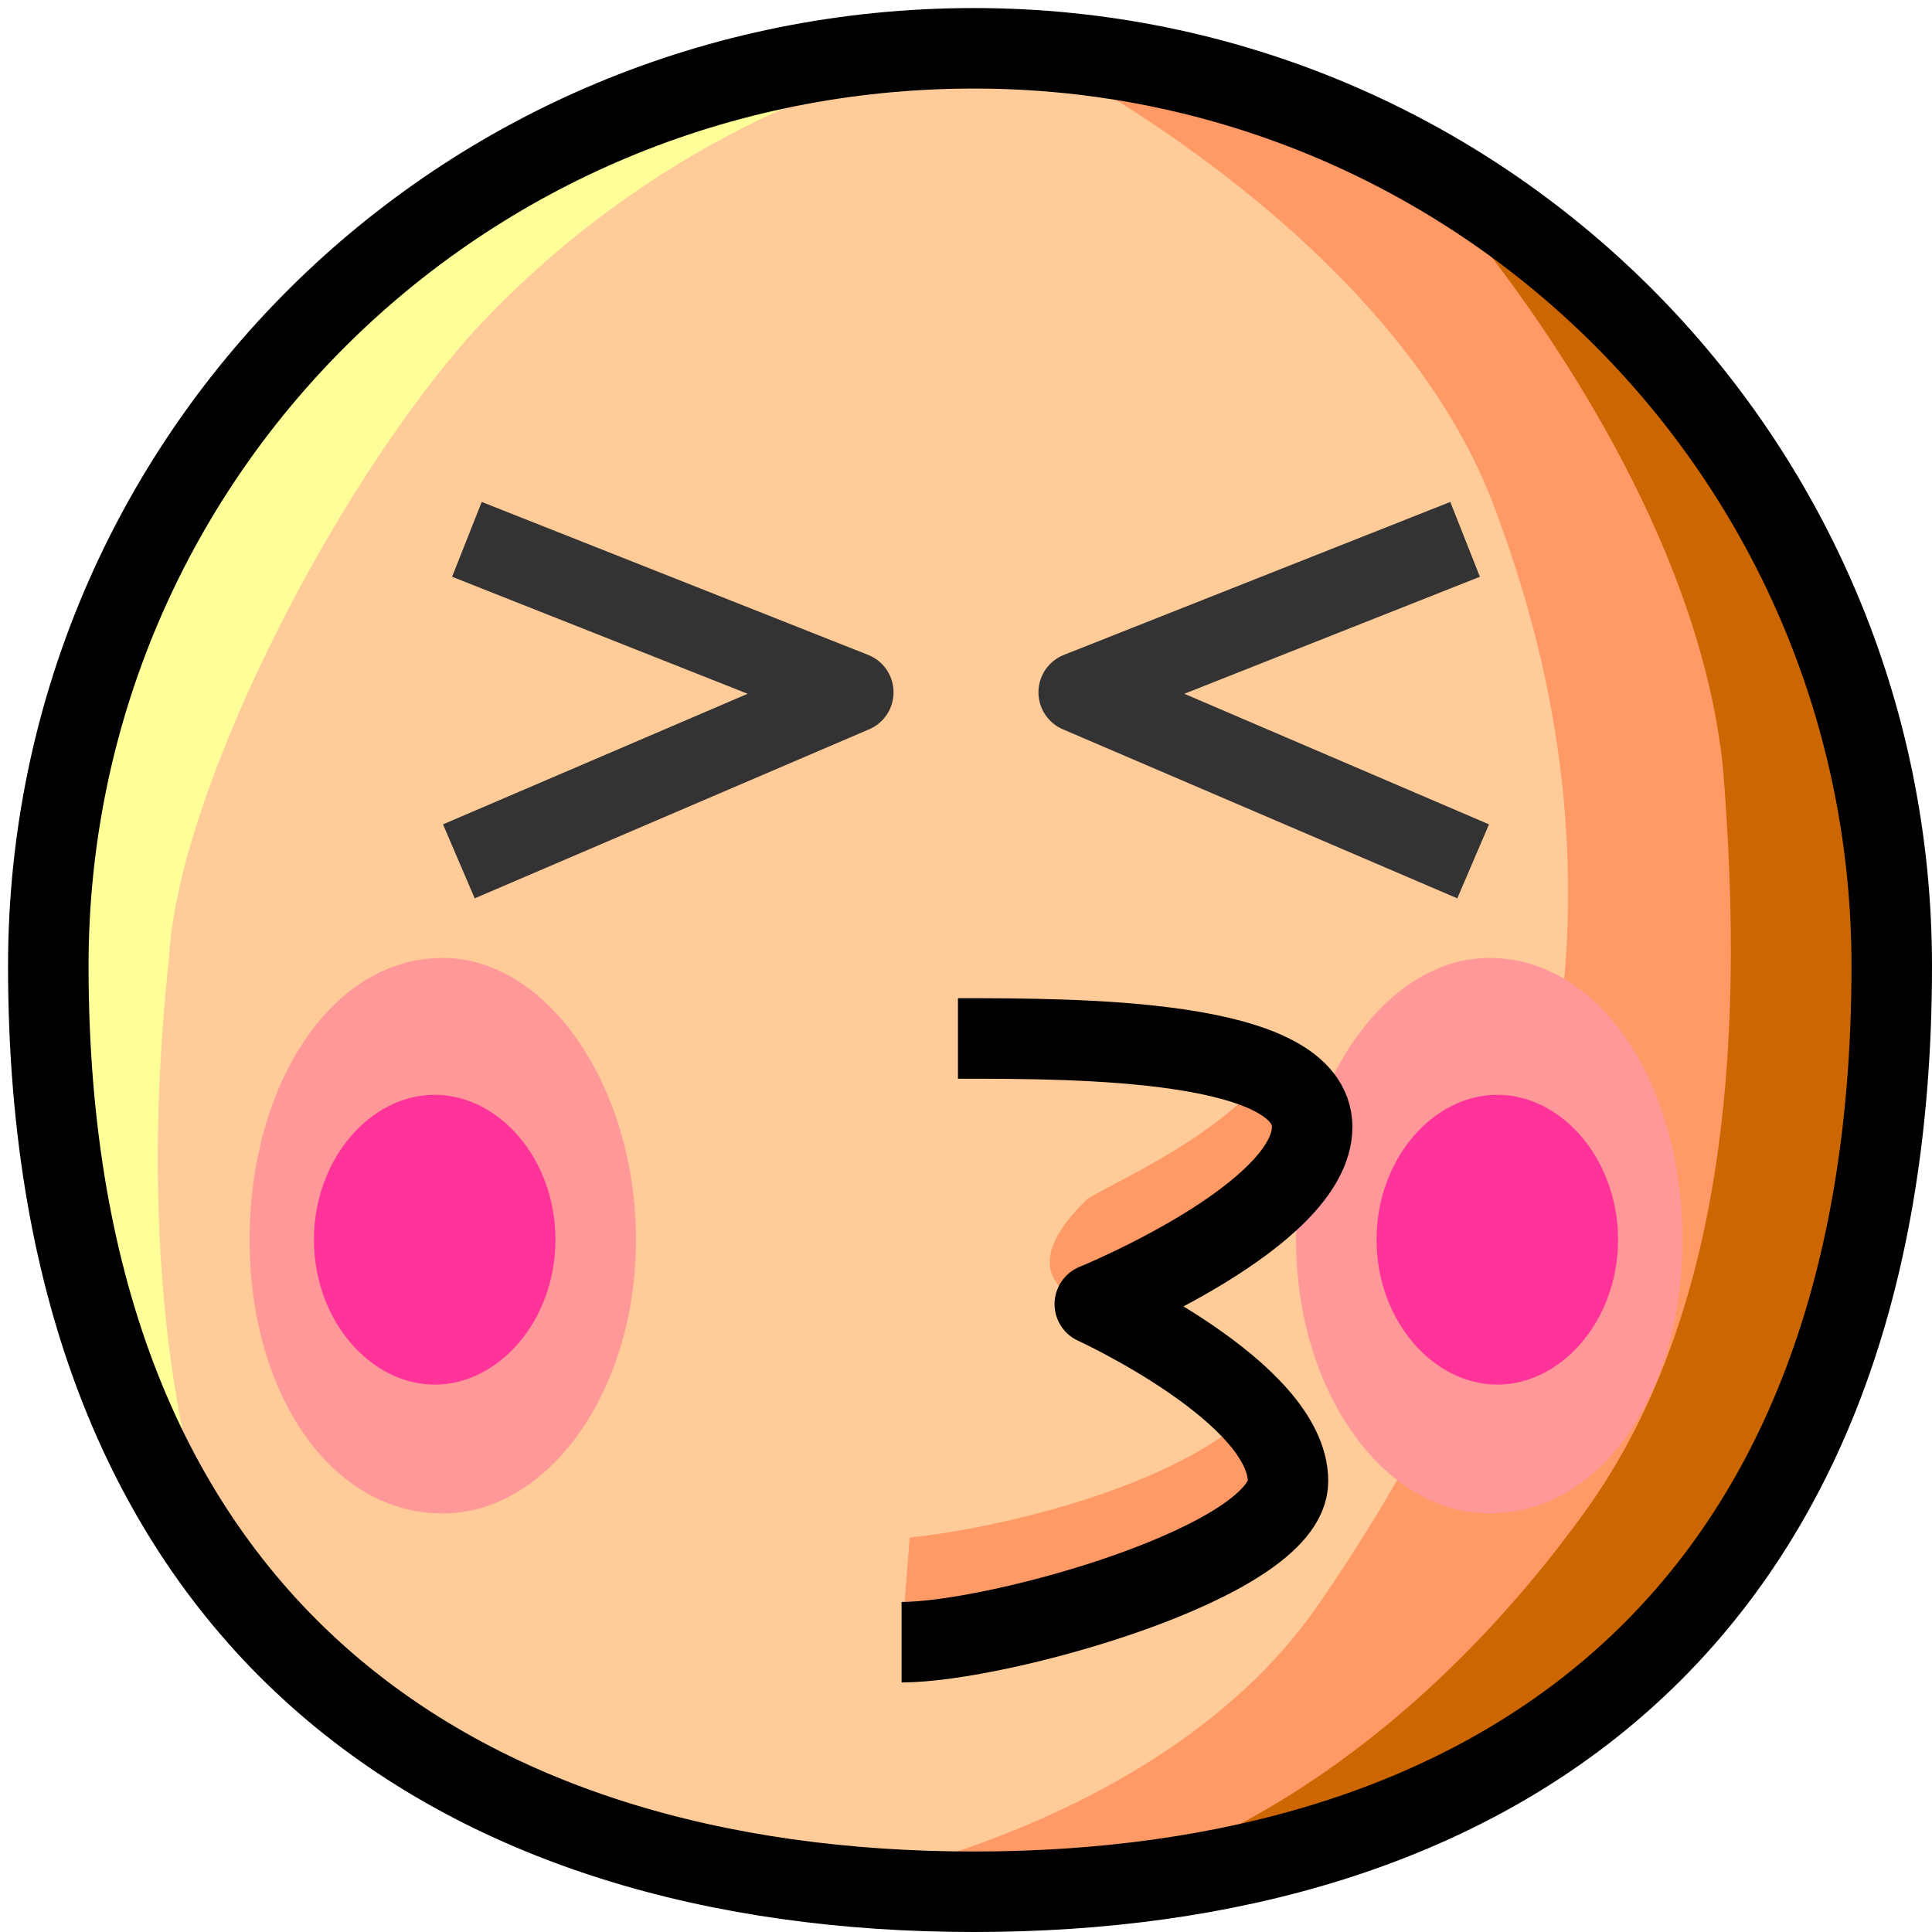
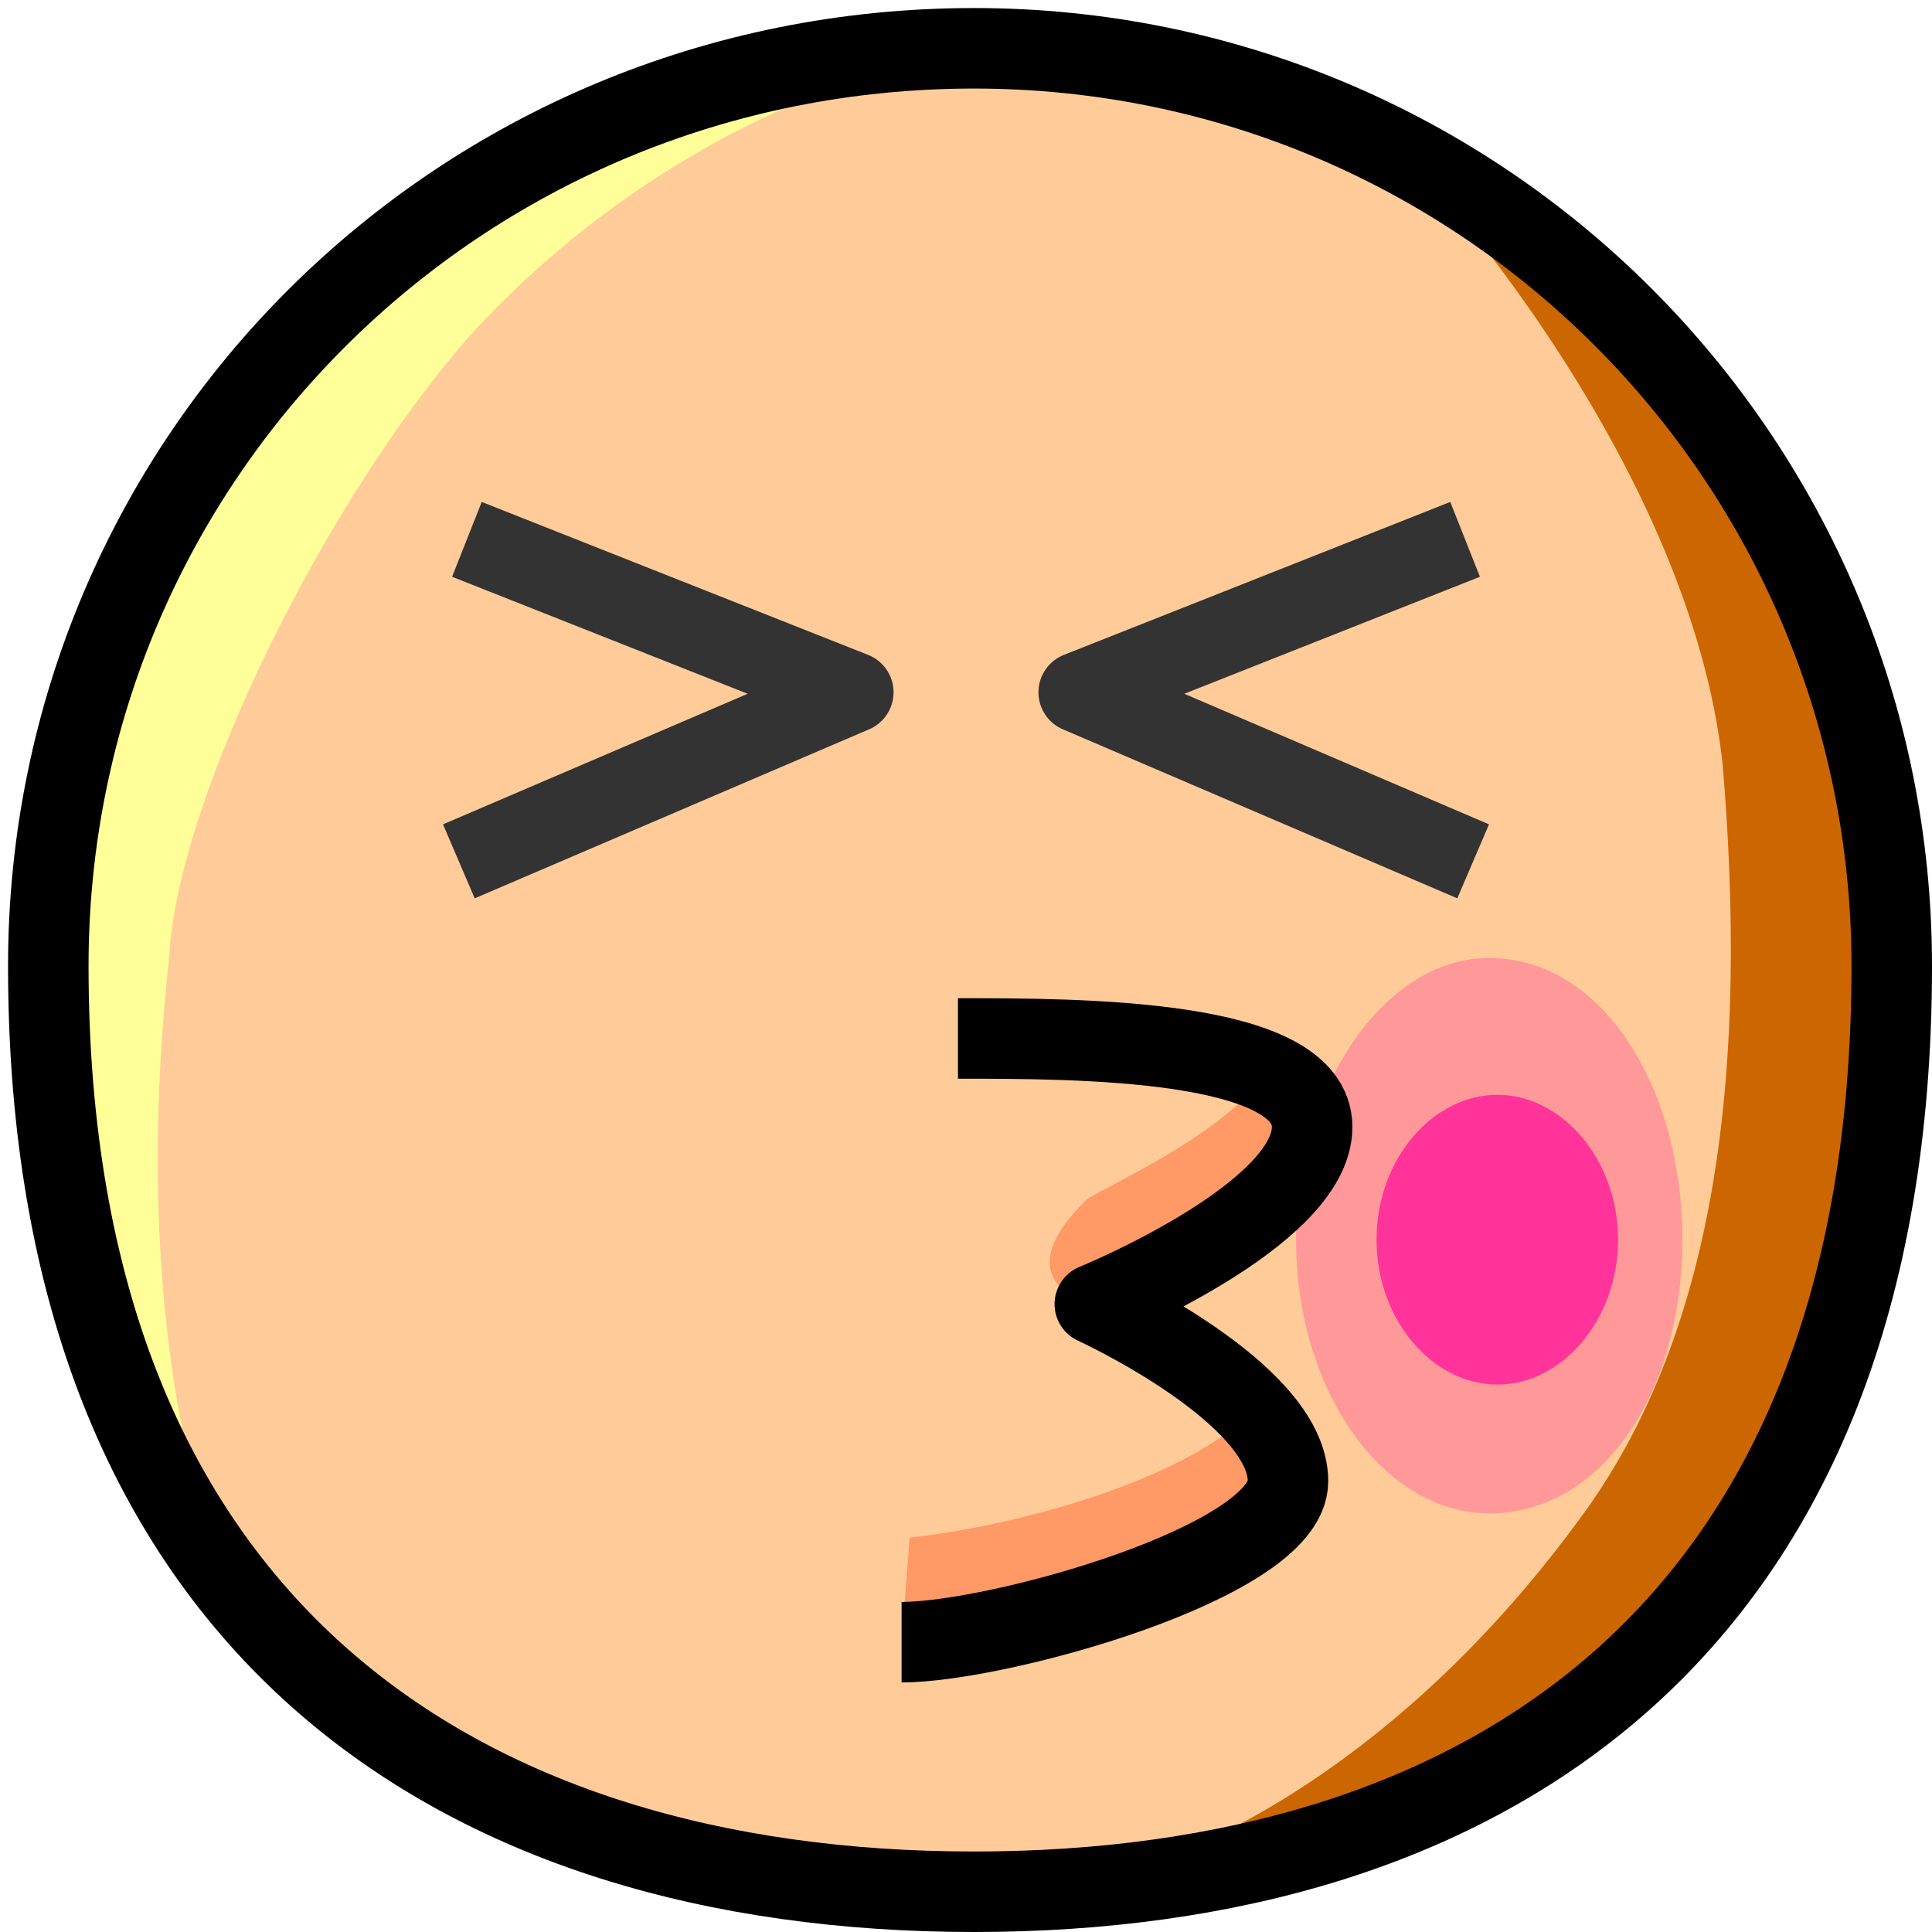
<svg xmlns="http://www.w3.org/2000/svg" height="24" width="24">
  <g transform="matrix(1,0,0,-1,-264,408)" id="KDDI_D_">
    <path d="M287.4 396c0-6.4-5.1-11.5-11.4-11.5-6.3 0-11.5 5.1-11.5 11.5 0 6.3 5.2 11.4 11.5 11.4s11.4-5.1 11.4-11.4z" fill="#fc9" />
    <path d="M264.7 397.3c.5 2.1 1.6 4.6 3.2 6.8 2 2.6 7.8 3.2 7.8 3.2s-3.1-.5-5.8-3.4c-1.8-2-3.7-5.8-3.8-7.8-.5-4.6.5-7.1.5-7.1s-2.9 4-1.9 8.3z" fill="#ff9" />
-     <path d="M277.1 407.2s4.3-2.2 5.5-5.6c1.6-4.3 1.1-8.7-2.2-13.5-1.9-2.8-6-3.5-6-3.5 4.5-.6 13.3 1.4 13.3 10.5 0 9-7.3 12.1-10.6 12.1z" fill="#f96" />
    <path d="M281.8 405.7s3.2-3.5 3.6-7.2c.3-3.6 0-7-1.8-9.4-2.5-3.4-5.2-4.2-5.2-4.2 4 0 8.9 3.9 9 10.3.1 8.7-5.6 10.5-5.6 10.5z" fill="#c60" />
-     <path d="M271.9 392.6c0-1.9-1.1-3.4-2.4-3.4-1.4 0-2.4 1.5-2.4 3.4s1 3.5 2.4 3.5c1.3 0 2.4-1.6 2.4-3.5z" fill="#f99" />
-     <path d="M270.9 392.6c0-1-.7-1.8-1.5-1.8s-1.5.8-1.5 1.8.7 1.8 1.5 1.8 1.5-.8 1.5-1.8z" fill="#f39" />
    <path d="M280.1 392.6c0-1.9 1.1-3.4 2.4-3.4 1.4 0 2.4 1.5 2.4 3.4s-1 3.5-2.4 3.5c-1.3 0-2.4-1.6-2.4-3.5z" fill="#f99" />
    <path d="M281.1 392.6c0-1 .7-1.8 1.5-1.8s1.5.8 1.5 1.8-.7 1.8-1.5 1.8-1.5-.8-1.5-1.8z" fill="#f39" />
    <path d="M287.5 396c0-8.3-5.1-11.5-11.4-11.5-6.4 0-11.5 3.3-11.5 11.5 0 6.3 5.1 11.4 11.5 11.4 6.3 0 11.4-5.1 11.4-11.4z" fill="none" stroke="#000" />
    <path d="M275.9 395.1c1.5 0 4.1 0 4.1-1.1s-2.4-2.2-2.4-2.2 2.4-1.1 2.4-2.2c0-1-3.6-2-4.8-2" fill="#fc9" />
    <path d="M275.2 387.6c1.2 0 4.8 1 4.8 2 0 .3-.2.6-.4.9-1-1-3.3-1.5-4.3-1.6zM280 394c0 .3-.1.5-.3.6-.7-.8-1.9-1.3-2.2-1.5-.2-.2-.8-.8-.2-1.2.6.4 2.7 1.6 2.7 2.1z" fill="#f96" />
    <path d="M275.9 395.1c1.5 0 4.4 0 4.4-1.1s-2.7-2.2-2.7-2.2 2.4-1.1 2.4-2.2c0-1-3.6-2-4.8-2" fill="none" stroke="#000" stroke-linejoin="round" />
    <path d="M269.8 401.3l4.8-1.9-4.9-2.1M282.2 401.3l-4.8-1.9 4.9-2.1" fill="none" stroke="#333" stroke-linejoin="round" />
  </g>
</svg>